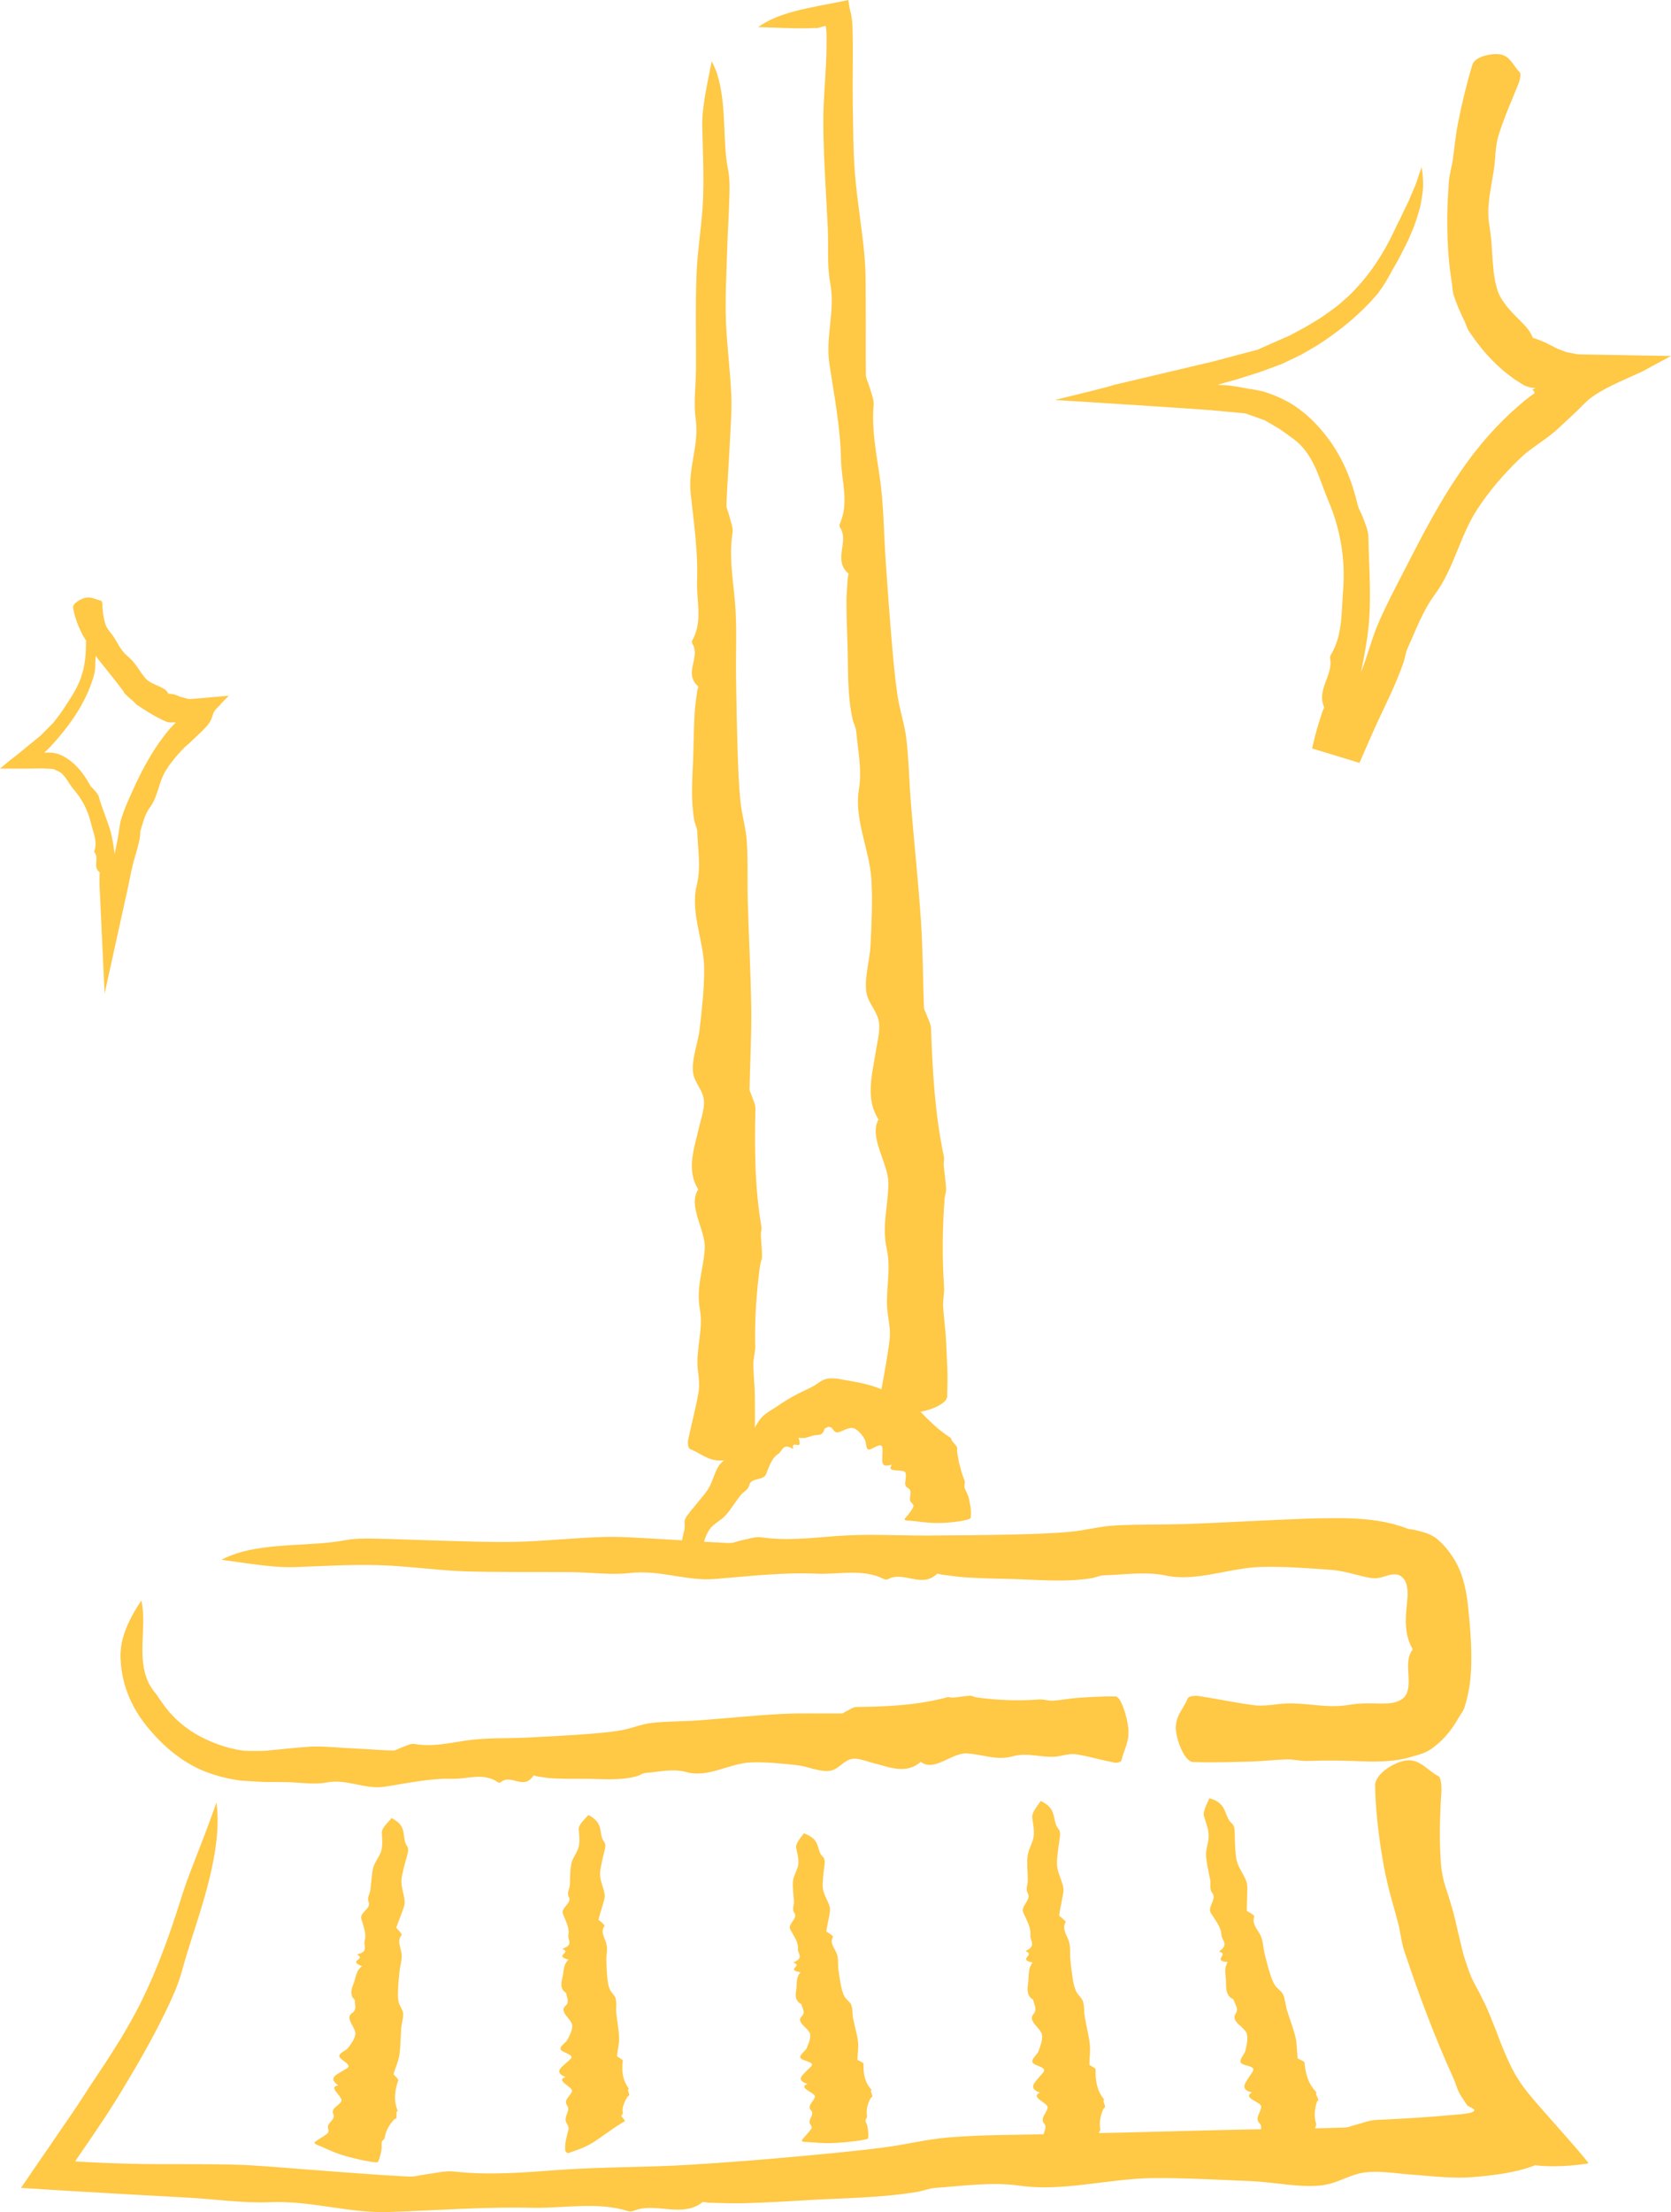
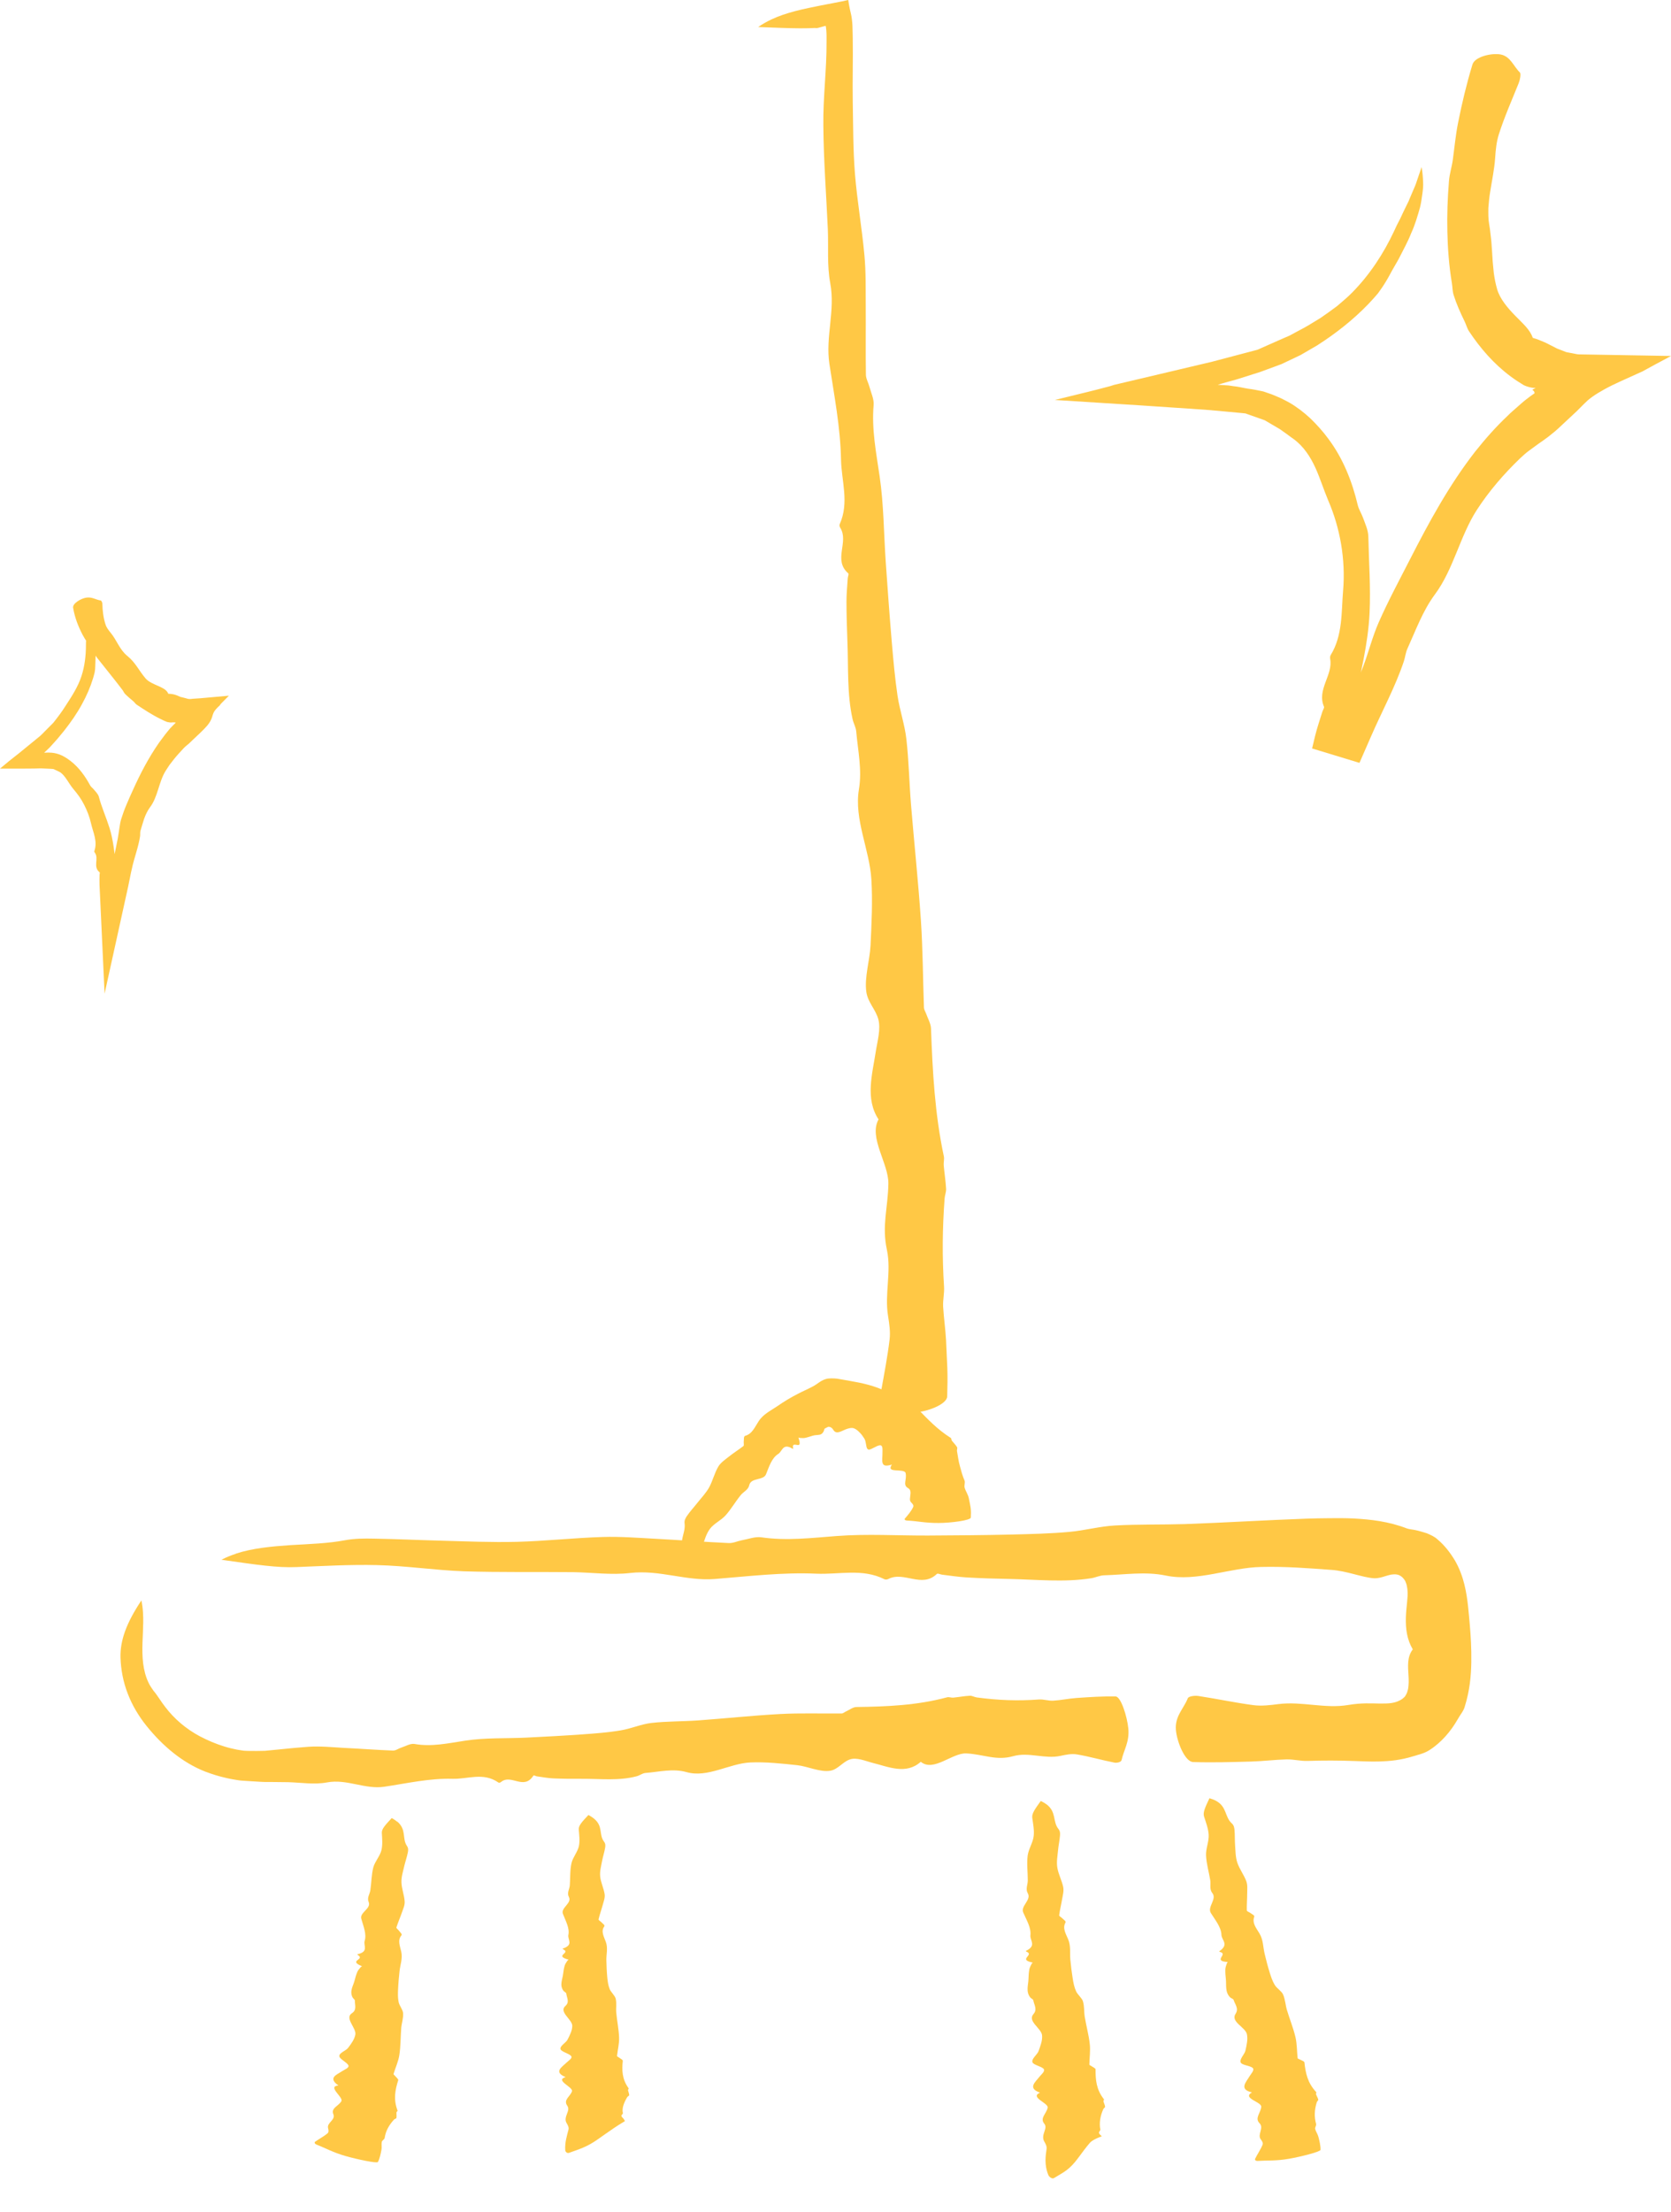
<svg xmlns="http://www.w3.org/2000/svg" id="Layer_2" data-name="Layer 2" viewBox="0 0 406.78 538.28">
  <defs>
    <style>
      .cls-1 {
        fill: #ffc845;
      }
    </style>
  </defs>
  <g id="Layer_2-2" data-name="Layer 2">
    <g>
      <path class="cls-1" d="M346.43,44.18c.07,1.02-.04,2.04-.19,3.08-.15,1.04-.29,2.12-.55,3.18-.6,2.1-1.22,4.29-2.17,6.33-.82,2.11-1.95,4.08-2.93,6.05-.51.98-1.1,1.89-1.61,2.83-.52.93-.99,1.87-1.53,2.73-.59,1-1.25,1.98-1.96,2.94-.75.92-1.57,1.78-2.37,2.65-3.74,3.88-7.99,7.21-12.5,10.09l-4.01,2.33-4.65,2.21-5.21,1.92-5.25,1.66c-1.04.34-1.98.54-2.9.82l-1.33.38c-.31.11-1.29.29-.32.28l1.67.1c.58.02,1.07.14,1.65.21,1.19.11,2.2.39,3.48.6,1.32.16,2.44.41,3.44.61.52.09.85.26,1.27.39l1.18.41c.76.3,1.5.63,2.22.94.7.36,1.39.7,2.05,1.07,1.75,1.01,3.53,2.37,5.13,3.86,1.56,1.53,3.03,3.15,4.31,4.9,3.6,4.8,5.83,10.44,7.18,16.18.25,1.01.86,1.95,1.24,2.96.54,1.51,1.3,3.08,1.33,4.66.13,6.28.6,12.39.3,18.67-.36,7.5-2.24,14.83-3.79,22.08-.89,4.15-1.77,8.28-2.54,12.42l-3.37-1.03,2.95-7.47c1.73-4.32,3.51-8.62,5.17-12.97,1.34-3.53,2.25-7.23,3.76-10.7,2.31-5.26,5.04-10.32,7.67-15.46,4.59-8.97,9.47-17.99,15.87-26.22,2.45-3.07,5.06-6.04,7.96-8.76.69-.71,1.47-1.35,2.21-2.01.76-.65,1.47-1.34,2.28-1.94.5-.4.5-.39.68-.52l.41-.31.84-.58c.15-.11,0-.27-.01-.38,0-.3-.61-.47-.39-.59l.4-.21.2-.1.1-.05.05-.03s-.03,0-.05,0c-.27.01-.56,0-.85-.05-.44-.06-.89-.19-1.3-.33l-.3-.11c-.09-.03-.28-.13-.43-.19-1.08-.66-2.15-1.34-3.16-2.1-4.11-3.05-7.39-6.86-10.13-10.97-.49-.73-.7-1.64-1.09-2.43-1.04-2.12-2-4.27-2.69-6.48-.28-.91-.25-1.89-.41-2.83-.71-4.32-1.01-8.44-1.1-12.51-.1-4.07.05-8.09.38-12.22.12-1.83.73-3.6.96-5.39.41-2.99.68-5.99,1.27-8.91.96-4.84,2.1-9.59,3.5-14.18.59-1.93,4.7-2.83,6.83-2.44,2.43.44,3.17,2.91,4.71,4.37.32.31.04,1.8-.28,2.6-1.67,4.14-3.46,8.18-4.81,12.38-.61,1.87-.8,3.9-.93,5.86-.19,2.75-.77,5.42-1.19,8.11-.24,1.35-.35,2.69-.46,4.05-.01,1.35-.04,2.71.21,4.03.13.74.23,1.44.29,2.13.08.68.18,1.34.23,1.99.08,1.3.2,2.54.26,3.79.05,1.26.22,2.49.33,3.81.17,1.3.42,2.64.83,4.05.67,2.3,2.57,4.56,4.41,6.42,1.84,1.9,3.6,3.38,4.25,5.37,1.02.28,1.92.66,2.8,1.04l.65.3.74.38,1.39.71c.12.06.23.12.35.18l.42.16.84.32.83.33c.27.11.69.14,1.02.22l1.05.2c.38.06.64.16,1.1.18l6.42.11c5.38.09,10.75.18,16.05.28-1.33.71-2.65,1.42-3.96,2.12-.69.38-1.37.75-2.05,1.12-.22.12-.45.25-.69.38l-.16.09-.1.05-.27.12c-.35.16-.71.32-1.07.48-1.36.62-2.76,1.25-4.17,1.89-.64.3-1.27.6-1.91.9-.63.31-1.23.63-1.8.94-1.13.62-2.12,1.22-2.94,1.81-.4.29-.79.58-1.13.87-.32.29-.62.58-.92.88-.62.62-1.22,1.22-1.82,1.82-1.42,1.32-2.86,2.66-4.59,4.28-.25.22-.51.45-.77.67l-.52.42c-.35.28-.71.57-1.07.86-.73.57-1.54,1.1-2.33,1.66-.79.58-1.58,1.15-2.35,1.72-.78.57-1.47,1.21-2.13,1.83-3.88,3.73-7.52,7.91-10.52,12.54-4.1,6.32-5.67,14.44-10.2,20.55-2.99,4.03-4.67,8.74-6.72,13.25-.43.95-.52,2.05-.86,3.06-2.08,6.23-5.33,12.15-7.95,18.18l-2.85,6.52-11.53-3.51.75-3.12c.49-1.98,1.15-3.89,1.75-5.82.13-.41.51-.96.4-1.21-1.81-4.17,2.23-7.7,1.5-11.63-.05-.28-.03-.69.11-.91,2.97-4.81,2.6-10.49,3.03-15.62.67-7.75-.77-15.44-3.58-21.95-1.17-2.77-2.01-5.54-3.19-8.11-1.19-2.59-2.82-5.13-5.28-6.93-.81-.54-1.52-1.14-2.37-1.71l-.61-.44-.15-.11c-.06-.04-.07-.06-.23-.15l-.73-.43-2.93-1.72-3.76-1.33-.93-.33c-.49-.07-1.16-.11-1.72-.17l-3.53-.33-3.51-.32-5.3-.37c-3.94-.27-7.88-.53-11.81-.79l-20.53-1.3,7.57-1.85,2.41-.6,1.49-.39,1.49-.39.37-.1c.15-.04.1-.03.15-.04l.19-.06.76-.24,13.81-3.26,8.03-1.9,1.99-.47,1.78-.47,3.56-.94,3.57-.94,1.78-.47c.14-.04.31-.08.44-.12l.31-.14.62-.28,4.95-2.19,1.08-.47.54-.23.27-.12c.09-.04.1-.05.15-.08l1.06-.58,2.14-1.14c1.43-.77,2.78-1.67,4.19-2.5,1.34-.93,2.68-1.87,3.99-2.86,1.23-1.08,2.53-2.11,3.67-3.29,4.28-4.33,7.66-9.5,10.21-14.94.43-.98.91-1.95,1.46-2.97.49-1.04.99-2.15,1.6-3.35.15-.3.32-.61.46-.93.13-.32.27-.66.41-.99.29-.68.6-1.4.92-2.15.36-.75.62-1.57.91-2.44.3-.87.61-1.79.95-2.77.2,1.11.31,2.29.36,3.52Z" />
      <path class="cls-1" d="M22.15,151.09c.83,1.56,1.08,3.48,1.18,5.4.02,1.92-.11,3.84-.14,5.58,0,.5-.05,1-.14,1.5-.11.49-.25.98-.39,1.46-.67,2.19-1.59,4.3-2.69,6.29-1.25,2.32-2.77,4.47-4.39,6.53l-1.52,1.84c-.49.6-1.04,1.14-1.49,1.67-.46.54-.94.96-1.41,1.41l-.35.33-.04.04s-.03.03.01.02h.16s.31-.02.31-.02c.41-.02.8-.03,1.19.02h.14c1.8.16,3.22.94,4.67,2.07,2.02,1.58,3.51,3.69,4.7,5.89.21.39.64.66.93,1.03.44.53,1,1.07,1.18,1.72.69,2.6,1.77,4.98,2.58,7.54.97,3.06,1.23,6.28,1.64,9.43l.49,4.02-2.01-.05c.23-1.6.43-3.21.73-4.8.16-.99.37-1.97.57-2.96.2-.99.4-1.97.6-2.96.15-.81.25-1.63.38-2.44.13-.81.23-1.65.49-2.43.38-1.19.8-2.37,1.3-3.52.47-1.16,1.01-2.3,1.52-3.44,1.79-3.99,3.84-7.91,6.36-11.53.49-.67.99-1.34,1.49-2,.25-.33.51-.66.78-.97l.4-.48.15-.16c.37-.4.8-.81,1.23-1.24.06-.06-.11-.06-.17-.08-.16-.06-.62.02-.58-.03-.14.03-.28.04-.43.04-.2,0-.42-.04-.63-.08-.08-.01-.25-.07-.25-.04-.56-.23-1.12-.47-1.63-.74-2.12-1.04-3.98-2.28-5.81-3.49-.29-.19-.48-.53-.74-.76-.71-.61-1.43-1.2-2.07-1.84-.27-.27-.39-.64-.61-.93-2.04-2.71-4.08-5.15-6.28-7.96-.49-.63-.77-1.4-1.22-2.06-.75-1.11-1.58-2.19-2.22-3.42-1.06-2.02-1.94-4.25-2.32-6.62-.16-1.03,1.92-2.25,3.18-2.44,1.44-.23,2.37.53,3.52.68.22.04.42.54.42.85.04,1.6.22,3.32.77,5,.23.75.76,1.41,1.26,2.03,1.44,1.72,2.16,4.08,4.02,5.6,2.05,1.64,2.78,3.53,4.5,5.53.7.8,1.94,1.31,3.05,1.8,1.11.51,2.09.94,2.45,1.9.61,0,1.14.09,1.63.23.24.09.47.15.69.25l.16.08c.18.09.31.13.44.19l.9.22c.64.12,1.01.44,2.06.25l1.31-.09c.43-.03.79-.04,1.39-.11,2.09-.19,4.15-.37,6.16-.55l-.05.06c-.4.41-.84.84-1.28,1.29-.47.48-.57.57-.7.73-.06.08-.1.14-.13.21,0,0,0,.01-.01.03l-.08.07-.15.14-.28.27c-.36.35-.64.67-.82.95-.36.56-.43,1-.61,1.54-.18.53-.47,1.17-1.15,1.98-.95,1.12-2.33,2.34-3.48,3.44l-.84.81-.2.19-.13.1-.25.2c-.33.27-.64.54-.9.83-.78.86-1.6,1.71-2.32,2.63-.37.46-.73.92-1.08,1.39-.33.48-.65.97-.96,1.47-1.67,2.74-1.87,6.34-3.79,8.84-.61.84-1.05,1.77-1.4,2.74-.32.98-.61,1.96-.9,2.94-.12.42-.04.89-.1,1.33-.4,2.68-1.43,5.25-1.99,7.89-.33,1.36-.55,2.73-.86,4.1v.03s-5.79,26.3-5.79,26.3l-1.23-26.46c-.04-.84,0-1.68.01-2.52,0-.18.12-.46.02-.54-1.74-1.36-.09-3.38-1.19-4.8-.08-.1-.14-.26-.1-.38.83-2.38-.32-4.56-.8-6.69-.36-1.61-.95-3.14-1.68-4.56-.72-1.43-1.57-2.59-2.51-3.7-.8-.92-1.34-1.93-2-2.84-.33-.46-.69-.88-1.11-1.22l-.16-.13c-.08-.05-.27-.14-.4-.21l-.88-.42c-.15-.07-.28-.14-.46-.2l-.76-.05c-.52-.02-1.04-.05-1.57-.07l-.48-.02h-.62s-1.28.03-1.28.03c-.87,0-1.75.02-2.63.02-1.87,0-3.75,0-5.63,0l2.14-1.78c.83-.65,1.66-1.31,2.48-1.96l4.56-3.72c.85-.64,1.34-1.23,1.97-1.85l1.81-1.82c1.05-1.32,2.08-2.67,2.98-4.11,1.47-2.27,3.03-4.61,3.89-7.26.8-2.44,1.09-5.02,1.09-7.55-.03-1.8.42-3.68.37-7.19.32.39.6.83.85,1.31Z" />
      <path class="cls-1" d="M187.72,4.76c1.84-.87,3.84-1.53,5.91-2.07,1.03-.27,2.09-.51,3.15-.74.9-.19,1.82-.37,2.73-.56,1.81-.35,3.62-.7,5.38-1.04.48-.1.95-.21,1.42-.31l.18-.04s.02.09.03.13l.04.29.09.57c.13.76.28,1.5.47,2.25.22.86.33,1.87.39,2.92.05,1.07.05,2.11.08,3.23.08,5.1-.08,10.2,0,15.3.11,5.89.07,11.79.54,17.66.54,6.6,1.7,13.16,2.3,19.76.38,4.05.29,8.15.32,12.23.04,5.62-.05,11.24.04,16.85.02.99.61,1.96.87,2.95.39,1.48,1.14,2.99,1.01,4.45-.51,5.88.63,11.58,1.47,17.36,1.01,6.92,1,13.95,1.49,20.93.45,6.49.92,12.98,1.47,19.46.37,4.35.76,8.7,1.4,13.02.53,3.51,1.74,6.94,2.14,10.46.61,5.34.7,10.72,1.14,16.08.77,9.36,1.77,18.71,2.4,28.07.47,7.06.49,14.16.74,21.23.02.47.33.92.5,1.38.43,1.23,1.17,2.46,1.22,3.7.38,10.53.93,20.79,3.13,31.12.14.69-.1,1.43-.04,2.14.17,1.9.47,3.8.58,5.7.05.78-.3,1.58-.36,2.37-.54,7.36-.61,14.12-.14,21.46.11,1.62-.31,3.27-.22,4.89.16,2.71.56,5.43.71,8.15l.31,6.77c.08,2.25.04,4.62-.03,6.92-.07,1.96-5.01,3.77-7.89,3.89-3.28.14-5.12-1.92-7.63-2.85-.52-.2-.69-1.59-.56-2.38.73-4.05,1.55-8.31,2.06-12.53.22-1.89-.08-3.84-.38-5.73-.88-5.34.86-10.77-.28-16.09-1.27-5.9.26-10.12.36-16.09.08-4.86-4.85-11.24-2.39-15.63-3.32-5.04-1.5-11.07-.68-16.49.37-2.43,1.3-5.54.6-7.97-.7-2.4-2.51-4-2.89-6.53-.52-3.52.85-7.8,1.02-11.38.25-5.35.53-10.72.2-16.05-.44-7.23-4.25-14.64-3.03-21.89.8-4.76-.25-9.43-.66-14.13-.09-.99-.66-1.95-.88-2.94-1.38-6.16-1.01-12.63-1.26-18.89-.13-3.25-.22-6.5-.23-9.75,0-1.89.19-3.78.31-5.67.03-.41.32-1.01.11-1.2-3.75-3.26.24-7.6-1.93-11.06-.16-.25-.25-.64-.14-.89,2.37-5.25.42-10.53.32-15.77-.15-7.83-1.66-15.53-2.83-23.26-.99-6.6,1.47-12.89.21-19.62-.81-4.3-.4-8.77-.59-13.17-.38-8.41-1.03-16.82-1.09-25.25-.09-6.73.82-13.51.78-20.27v-1.55c-.01-.21-.01-.43-.02-.64-.02-.42-.05-.82-.1-1.19l-.08-.53c-.18,0-.43.1-.64.15l-1.19.33c-.26.07-.49.08-.77.04.03-.02-.42.01-.69.02-.31,0-.62.02-.94.03-.64,0-1.3.01-1.99.02-2.77-.01-6.04-.15-10.22-.31,1-.7,2.06-1.3,3.18-1.83Z" />
-       <path class="cls-1" d="M174.59,18.09c1.17,3.63,1.48,7.65,1.68,11.67.19,4.01.25,8.02.97,11.56.41,2.03.38,4.12.33,6.18-.13,4.69-.44,9.37-.58,14.06-.16,5.41-.46,10.84-.28,16.25.21,6.09,1.04,12.17,1.31,18.26.17,3.74-.15,7.5-.33,11.25-.25,5.16-.64,10.32-.85,15.48-.04.91.5,1.83.71,2.76.31,1.38.98,2.81.77,4.14-.83,5.38,0,10.67.53,16.03.63,6.41.23,12.87.33,19.31.09,5.99.2,11.97.39,17.96.13,4.01.27,8.04.68,12.04.33,3.25,1.35,6.47,1.55,9.72.31,4.94.1,9.89.24,14.83.24,8.64.73,17.27.84,25.91.08,6.51-.29,13.03-.42,19.54,0,.43.28.86.42,1.29.36,1.15,1.03,2.31,1.01,3.46-.2,9.69-.18,19.14,1.47,28.73.11.64-.17,1.31-.14,1.96.07,1.75.27,3.51.29,5.26,0,.72-.38,1.43-.48,2.16-.92,6.73-1.32,12.93-1.19,19.68.03,1.49-.47,2.99-.45,4.48.02,2.49.33,4.99.36,7.49.04,4.13.1,8.27-.2,12.47-.12,1.76-5.11,3.31-7.99,3.38-3.28.08-5.07-1.86-7.55-2.79-.52-.2-.65-1.51-.49-2.24.81-3.8,1.84-7.67,2.52-11.55.3-1.73.08-3.54-.14-5.3-.63-4.95,1.37-9.88.49-14.82-.98-5.48.77-9.29,1.17-14.78.32-4.46-4.27-10.57-1.57-14.49-3.04-4.8-.91-10.25.2-15.19.5-2.22,1.6-5.03,1.03-7.29-.57-2.25-2.29-3.8-2.53-6.15-.33-3.26,1.27-7.12,1.64-10.4.54-4.9,1.12-9.82,1.09-14.73-.04-6.66-3.44-13.67-1.81-20.26,1.07-4.33.27-8.68.13-13.02-.03-.92-.55-1.82-.72-2.75-1.03-5.73-.31-11.65-.21-17.42.05-2.99.14-5.98.31-8.97.1-1.74.4-3.46.62-5.19.05-.37.38-.91.17-1.09-3.57-3.19.66-6.96-1.32-10.26-.14-.24-.22-.6-.09-.82,2.66-4.7,1-9.65,1.19-14.47.28-7.2-.82-14.34-1.57-21.51-.64-6.11,2.15-11.76,1.24-18-.57-3.99.06-8.08.08-12.12.04-7.74-.18-15.48.13-23.22.24-6.18,1.38-12.33,1.6-18.52.19-5.71-.07-11.42-.21-17.14-.05-2.04.14-4.12.52-6.65.4-2.54,1.01-5.55,1.77-9.36.55,1.02.99,2.08,1.35,3.18Z" />
      <path class="cls-1" d="M166.73,377.7c-.91-1.28-.81-2.48-.57-3.59.25-1.13.66-2.18.49-3.44-.09-.72.22-1.25.55-1.75.77-1.14,1.72-2.15,2.56-3.22.98-1.24,2.08-2.37,2.86-3.75.86-1.56,1.3-3.49,2.23-5.06.57-.97,1.53-1.6,2.4-2.3,1.19-.96,2.51-1.79,3.71-2.71.22-.16.04-.74.09-1.08.08-.51-.07-1.3.36-1.42,1.72-.47,2.33-2.13,3.28-3.56,1.12-1.73,2.97-2.58,4.61-3.7,1.52-1.06,3.14-2.04,4.88-2.93,1.16-.62,2.41-1.13,3.71-1.83.53-.28,1.08-.67,1.66-1.08.58-.39,1.24-.69,1.9-.82,1-.12,2.2-.05,2.96.12.85.16,1.71.31,2.56.45,2.98.51,6.04,1.19,8.79,2.57,1.02.53,1.95,1.22,2.87,1.91l2.56,2.28c.11.1.41-.02.61-.02.54,0,1.31-.23,1.6.06,2.47,2.51,4.68,4.92,8.03,7.05.23.14.13.5.29.69.41.52.91,1,1.26,1.57.14.23-.06.65-.02.93.23,1.3.38,2.56.72,3.71.31,1.17.62,2.33,1.12,3.48.21.52-.14,1.2.02,1.72.25.89.86,1.7,1.03,2.63.16.76.32,1.53.44,2.3.1.78.09,1.57.04,2.36-.05.7-4.98,1.32-7.86,1.32-3.28.02-5.13-.48-7.65-.59-.52-.03-.7-.29-.57-.45.72-.83,1.55-1.79,2.03-2.8.24-.45-.14-.83-.47-1.17-.49-.48-.24-1.12-.2-1.75.08-.64.13-1.31-.51-1.7-.76-.41-.81-.96-.72-1.62.1-.67.24-1.39.07-2.09-.13-.58-1.43-.58-2.43-.64-1-.08-1.67-.25-.91-1.4-1.59.49-2.09.21-2.26-.41-.19-.59-.01-1.57-.03-2.38-.01-.71.18-1.96-.62-1.91-.79.04-2.19,1.16-2.75,1.05-.4-.08-.52-.56-.6-1.13-.1-.55-.19-1.16-.42-1.51-.34-.53-.7-1.08-1.14-1.5-.43-.43-.89-.86-1.45-1.05-.38-.13-.85-.08-1.33.06-.48.12-.98.35-1.45.57-.95.43-1.7.62-2.22-.25-.17-.3-.38-.49-.6-.6-.11-.06-.23-.1-.34-.12-.06-.01-.12-.02-.18-.03-.03,0-.07.02-.1.03-.27.08-.53.28-.83.4-.13.05-.19.54-.31.75-.17.3-.33.47-.51.58-.2.14-.41.2-.63.21-.47.09-1.01.04-1.55.23-.54.15-1.15.38-1.79.51-.38.1-.86.02-1.31.02-.1,0-.37-.21-.3-.01.57,1.75.18,1.8-.36,1.71-.53-.07-1.2-.29-.96.75.03.15,0,.26-.11.18-2.44-1.5-2.5.64-3.52,1.27-1.59.98-2.22,3.11-2.97,4.95-.63,1.55-3.63.75-4.07,2.62-.25,1.19-1.41,1.6-2.09,2.45-1.3,1.6-2.32,3.4-3.68,4.92-1.08,1.22-2.88,1.99-3.84,3.32-.87,1.22-1.31,2.68-1.7,4.04-.26.97-1.44,1.54-3.27,2.78-.47-.39-.83-.78-1.11-1.16Z" />
      <path class="cls-1" d="M57.45,378.04c4.07-1.32,8.67-1.75,13.26-2.06,4.59-.27,9.18-.41,13.23-1.18,2.32-.44,4.72-.45,7.08-.4,5.38.09,10.76.35,16.13.49,6.21.17,12.43.44,18.64.29,6.99-.18,13.97-.97,20.96-1.18,4.3-.13,8.61.21,12.91.44,5.92.32,11.84.76,17.76,1.04,1.04.05,2.11-.48,3.17-.68,1.59-.29,3.23-.94,4.76-.72,6.16.9,12.25.14,18.4-.32,7.35-.55,14.77-.08,22.15-.11,6.87-.04,13.73-.08,20.6-.25,4.6-.12,9.22-.22,13.8-.64,3.73-.33,7.41-1.36,11.14-1.56,5.65-.31,11.32-.17,16.98-.34,9.89-.35,19.76-.97,29.63-1.32,1.86-.06,3.72-.1,5.59-.11,1.81-.02,3.9-.03,5.92.07,4.09.23,8.42.68,12.98,2.44.59.2,1.31.23,1.99.38.9.18,1.85.48,2.8.77.93.41,1.89.8,2.65,1.53,1.69,1.41,3.07,3.23,4.21,5.11,1.12,1.95,1.83,3.95,2.29,5.81.46,1.86.7,3.58.88,5.16.17,1.6.29,2.94.42,4.43.26,2.94.44,6.03.39,9.33-.06,3.3-.36,6.89-1.62,10.89-.29,1.05-1.17,2.02-1.72,3.05-1.59,2.79-3.94,5.62-6.89,7.48-1.22.79-2.67,1.09-3.95,1.49-3,.93-5.71,1.18-8.06,1.25-2.36.07-4.44-.05-6.3-.11-3.71-.14-7.43-.15-11.3-.02-1.71.06-3.43-.41-5.14-.37-2.86.07-5.71.44-8.57.52-4.73.13-9.47.28-14.19.12-1.99-.07-3.96-5-4.18-7.88-.25-3.28,1.91-5.12,2.9-7.63.21-.52,1.73-.69,2.59-.56,4.47.68,8.92,1.64,13.4,2.23,2,.26,4.08,0,6.09-.26,5.67-.72,11.37,1.19,17.03.21,3.21-.54,5.58-.37,7.66-.34,2.08,0,3.89.01,5.55-1.21.16-.13.32-.27.47-.42.14-.16.25-.37.36-.57.24-.37.35-.9.48-1.35.17-1.04.18-2.11.1-3.25-.12-2.24-.4-4.49,1.04-6.38-1.42-2.43-1.76-4.96-1.68-7.82.1-2.75.56-4.89.4-6.46-.03-.36-.06-.72-.16-1.12-.05-.43-.23-.8-.39-1.22-.43-.75-1.12-1.46-2.05-1.6-.44-.09-.94-.03-1.37.02-.48.1-.92.22-1.37.36-.92.29-1.78.57-2.82.53-2.8-.17-6.65-1.8-10.44-2.04-5.66-.42-11.33-.85-16.98-.71-7.65.14-15.68,3.69-23.29,2.09-4.99-1.03-9.99-.19-14.98-.06-1.06.03-2.09.55-3.16.72-6.6,1.05-13.4.3-20.03.17-3.44-.06-6.88-.17-10.31-.37-1.99-.12-3.98-.43-5.96-.67-.43-.05-1.04-.39-1.26-.18-3.69,3.54-8-.73-11.8,1.22-.27.14-.69.21-.94.08-5.37-2.71-11.08-1.11-16.6-1.36-8.26-.37-16.47.63-24.69,1.29-7.01.56-13.46-2.29-20.63-1.46-4.57.54-9.25-.13-13.89-.2-8.86-.09-17.73.07-26.58-.21-7.07-.26-14.12-1.35-21.19-1.51-6.53-.16-13.06.23-19.58.48-4.64.2-9.54-.53-18.26-1.78,1.12-.58,2.31-1.07,3.54-1.47Z" />
      <path class="cls-1" d="M34.81,392.37c.21,3.24-.22,6.52-.14,9.89.04,1.67.22,3.35.65,4.93.22.79.49,1.54.83,2.25.33.71.78,1.34,1.19,1.94,1.09,1.29,1.87,2.71,2.89,3.99,2.23,2.94,5.14,5.38,8.42,7.13,1.9.99,3.88,1.84,5.94,2.47,1.02.32,2.07.57,3.12.78l1.59.25c.53.05,1.07.05,1.6.06,1.2.02,2.4,0,3.59-.03l3.53-.34c2.35-.25,4.69-.47,7.04-.64,2.88-.19,5.77.1,8.66.27,3.98.19,7.95.5,11.93.65.7.03,1.4-.53,2.11-.75,1.06-.34,2.14-1.03,3.18-.85,4.15.73,8.21-.19,12.32-.81,4.91-.76,9.89-.5,14.84-.74,4.6-.22,9.2-.47,13.8-.8,3.08-.22,6.17-.45,9.24-.97,2.49-.41,4.94-1.51,7.43-1.8,3.79-.43,7.6-.35,11.4-.62,6.64-.48,13.26-1.19,19.9-1.55,5-.27,10.03-.08,15.04-.14.33,0,.65-.31.98-.46.87-.4,1.74-1.1,2.63-1.11,7.45-.1,14.72-.4,22.03-2.36.49-.13,1.01.13,1.51.08,1.34-.13,2.68-.39,4.03-.46.55-.03,1.11.33,1.68.41,5.2.7,9.98.88,15.16.5,1.14-.08,2.31.36,3.46.29,1.91-.11,3.81-.53,5.72-.66,3.15-.22,6.35-.43,9.46-.37,1.31.03,2.82,4.92,3.1,7.79.31,3.27-1.07,5.16-1.64,7.69-.12.53-1.15.73-1.74.62-3.06-.59-6.06-1.48-9.1-1.99-1.35-.23-2.74.07-4.08.36-3.79.81-7.67-1-11.44.06-4.19,1.18-7.19-.45-11.43-.67-3.44-.17-7.98,4.61-11.09,2.04-3.58,3.2-7.86,1.23-11.7.27-1.73-.43-3.93-1.45-5.65-.81-1.71.63-2.85,2.4-4.65,2.71-2.5.43-5.53-1.07-8.07-1.34-3.79-.4-7.6-.83-11.38-.67-5.13.22-10.42,3.81-15.55,2.36-3.37-.96-6.69-.05-10.03.2-.71.05-1.39.6-2.09.79-4.39,1.18-8.97.6-13.41.63-2.31.02-4.61,0-6.92-.1-1.34-.06-2.68-.32-4.02-.5-.29-.04-.71-.36-.85-.15-2.37,3.63-5.39-.52-7.88,1.54-.18.15-.46.23-.63.11-3.68-2.56-7.46-.79-11.18-.9-5.56-.16-11.04,1.1-16.58,1.93-4.73.71-9.11-1.96-13.96-1.05-3.12.58-6.24.03-9.47-.06l-4.6-.05h-1.15c-.37,0-.86-.04-1.28-.06l-2.63-.16c-.88-.08-1.74-.07-2.64-.23-.9-.15-1.8-.29-2.69-.51-1.78-.38-3.53-.94-5.25-1.59-5.5-2.18-10.3-6.2-14.27-11.15-1.84-2.3-3.44-4.94-4.53-7.81-1.12-2.86-1.67-5.91-1.76-8.8-.09-4.12,1.4-8.34,5.09-13.87.21,1,.33,1.99.39,2.98Z" />
-       <path class="cls-1" d="M52.97,443.68c-.12,5.77-1.49,12.06-3.25,18.2-1.77,6.15-3.93,12.15-5.4,17.65-.44,1.57-.98,3.13-1.6,4.67-.64,1.53-1.34,3.04-2.04,4.54-3.25,6.78-6.99,13.31-10.87,19.73-.8,1.37-1.61,2.6-2.56,4.12-.92,1.47-1.88,2.94-2.88,4.4-1.95,2.95-4.01,5.89-5.99,8.79-.01.05-.05.12-.05.16l.25.02.51.03,1.02.06,2.05.11,4.11.19c2.77.11,5.52.17,8.18.22l3.81.04h3.67c4.89.01,9.79,0,14.68.11,6.01.14,12.03.74,18.04,1.19,8.28.6,16.55,1.31,24.84,1.73,1.46.08,2.95-.42,4.44-.59,2.22-.27,4.52-.89,6.66-.64,8.63.97,17.14.21,25.72-.41,10.26-.73,20.62-.59,30.92-1.2,9.57-.56,19.14-1.35,28.71-2.23,6.42-.59,12.86-1.21,19.27-2.03,5.2-.67,10.33-1.98,15.58-2.42,7.98-.67,16.04-.62,24.02-.79,13.97-.29,27.76-.61,41.53-1,10.39-.27,20.8-.27,31.2-.64.68-.02,1.36-.35,2.04-.53,1.82-.46,3.62-1.22,5.46-1.31,6.52-.29,12.97-.69,19.38-1.28l1.2-.11.6-.06.24-.03.8-.13.76-.15c.22-.05.26-.09.38-.14.2-.09.35-.19.43-.31.04-.06.06-.11.06-.17,0-.03,0-.06-.01-.09-.02-.04,0-.05-.1-.12-.48-.34-.93-.6-1.31-.7-.16-.03.17-.02.1-.07-.08-.04-.17-.05-.25-.05h-.03s.02.05-.04-.04l-.16-.23-.62-.93c-.4-.63-.83-1.24-1.19-1.9-.61-1.06-.87-2.32-1.38-3.44-4.74-10.45-8.4-20.24-12-31.03-.83-2.38-.96-4.97-1.68-7.38-.54-2.02-1.09-4.05-1.67-6.07-.56-2.03-1.01-4.08-1.45-6.14-1.3-6.84-2.2-13.79-2.36-20.76,0-2.97,4.86-5.89,7.73-6.16,3.27-.33,5.19,2.62,7.73,3.85.53.26.73,2.27.71,3.42-.41,5.96-.58,11.98-.13,18.04.12,1.35.37,2.7.69,4.04.36,1.33.8,2.65,1.23,3.95.57,1.83,1.12,3.66,1.55,5.52.41,1.87.86,3.73,1.31,5.6.23.93.43,1.88.7,2.8.27.92.56,1.84.87,2.75.31.91.63,1.81,1.01,2.7.4.87.83,1.74,1.3,2.58.52.93.98,1.85,1.41,2.74.46.88.87,1.75,1.25,2.61.38.86.72,1.71,1.05,2.57.35.84.69,1.68,1.02,2.52.65,1.69,1.25,3.41,2.02,5.15.75,1.74,1.52,3.58,2.59,5.44l.22.38.27.44c.25.38.5.77.75,1.17.51.79,1.12,1.57,1.74,2.39,1.31,1.63,2.84,3.36,4.48,5.23,1.73,1.96,3.48,3.94,5.21,5.9,1.8,2.03,3.61,4.14,5.25,6.18-.2.06-.3.16-.6.19l-.78.11c-.54.06-1.08.13-1.6.19-1.08.11-2.19.2-3.32.25-2.25.1-4.54.07-6.74-.19-1.18.49-2.58.92-4.13,1.29-.78.19-1.59.36-2.43.52-.81.15-1.58.28-2.41.4-1.63.24-3.33.43-5.06.58l-1.29.1-1.13.07c-.52.02-1.04.03-1.57.04-4.19.03-8.45-.47-12.47-.77-3.62-.26-8.21-1.09-11.83-.33-3.59.76-6,2.6-9.8,3.01-5.26.57-11.58-.83-16.89-1.05-7.94-.33-15.9-.79-23.83-.74-10.76.07-21.98,3.35-32.47,1.86-6.91-.99-13.76.04-20.64.52-1.46.1-2.86.7-4.32.95-9.03,1.54-18.52,1.51-27.78,2.09-4.8.3-9.62.55-14.45.69-2.81.08-5.62-.05-8.44-.11-.61-.01-1.5-.3-1.78-.08-4.98,3.82-11.33-.11-16.59,2.01-.38.15-.96.25-1.33.13-7.71-2.42-15.68-.66-23.5-.84-11.66-.26-23.23.64-34.83,1.03-9.9.33-18.92-2.82-29.01-2.39-6.45.26-13-.7-19.49-1.08l-16.01-.89c-8.32-.49-16.8-.95-25.07-1.51,3.89-5.68,7.78-11.35,11.67-17.02.7-.99,1.36-1.98,2.01-2.96.66-.98,1.32-1.96,1.92-2.93l.93-1.45.43-.66.25-.37c.34-.5.68-.99,1-1.49,1.3-2.01,2.68-3.99,3.94-6.03,2.62-4.04,5.03-8.22,7.19-12.53,3.93-8,6.95-16.41,9.6-24.89,1.84-6.05,4.65-12.13,8.66-23.46.2,1.63.28,3.34.26,5.1Z" />
      <path class="cls-1" d="M96.72,443.26c2.32,2,1.09,4.06,2.36,5.95.37.54.3,1.05.2,1.55-.22,1.13-.62,2.24-.88,3.36-.29,1.3-.72,2.58-.67,3.92.04,1.51.68,3.11.78,4.64.06.94-.37,1.81-.67,2.69-.42,1.22-.95,2.41-1.34,3.63-.07.21.43.53.61.79.26.39.87.84.62,1.14-1.01,1.17-.36,2.6-.05,3.99.37,1.67-.26,3.17-.42,4.76-.16,1.47-.3,2.95-.36,4.44-.04,1-.08,2,.14,3.06.18.86,1.03,1.85,1.09,2.69.08,1.27-.36,2.43-.46,3.66-.16,2.16-.13,4.37-.45,6.5-.24,1.61-.96,3.1-1.42,4.65-.03.1.23.28.34.42.29.37.88.81.8,1.09-.73,2.31-1.21,4.61-.17,7.37.07.18-.24.27-.25.44-.03.45.06.93-.02,1.36-.03.18-.45.25-.58.4-1.27,1.4-2.03,2.79-2.28,4.47-.06.37-.62.6-.7.96-.12.61.04,1.3-.08,1.92-.2,1.01-.38,2.04-.86,2.97-.2.39-5.06-.64-7.83-1.43-3.15-.9-4.77-1.88-7.11-2.8-.49-.19-.55-.55-.37-.68.95-.69,2.16-1.31,3.02-2.04.38-.33.27-.82.15-1.29-.33-1.34,1.87-1.96,1.29-3.37-.64-1.55,1.27-1.98,1.95-3.18.55-.98-3.54-3.59-.72-3.82-2.69-1.9-.34-2.64.99-3.54.6-.4,1.82-.8,1.38-1.47-.44-.67-2.03-1.45-2.14-2.06-.16-.85,1.6-1.38,2.12-2.07.77-1.03,1.56-2.07,1.77-3.25.29-1.6-2.71-4-.82-5.21,1.24-.8.67-2,.71-3.06,0-.22-.46-.55-.58-.8-.77-1.57.21-2.82.53-4.17.17-.7.38-1.39.67-2.07.17-.39.53-.75.82-1.12.06-.08.41-.15.21-.23-3.37-1.42.92-1.53-.91-2.69-.13-.08-.19-.18-.06-.21,2.78-.64,1.35-2.12,1.7-3.23.52-1.67-.31-3.56-.82-5.39-.44-1.55,2.48-2.46,1.79-4.09-.45-1.04.29-1.92.42-2.88.27-1.84.25-3.73.72-5.54.39-1.45,1.66-2.78,1.99-4.24.3-1.35.16-2.76.08-4.15-.05-.99.86-1.92,2.41-3.61.54.3.98.6,1.33.9Z" />
      <path class="cls-1" d="M144.56,442.5c2.36,1.91,1.14,3.87,2.49,5.65.38.51.34.99.26,1.47-.18,1.08-.54,2.14-.74,3.21-.23,1.24-.59,2.48-.47,3.75.13,1.43.88,2.91,1.09,4.35.12.88-.23,1.73-.46,2.58-.31,1.18-.75,2.34-1.02,3.53-.05.21.48.46.68.69.29.34.94.72.72,1.02-.88,1.19-.11,2.47.36,3.75.57,1.53.11,3,.14,4.49.04,1.39.09,2.79.22,4.18.1.94.21,1.88.58,2.83.3.77,1.29,1.58,1.47,2.34.27,1.16.03,2.29.14,3.44.19,2.01.62,4.03.69,6.03.05,1.51-.35,2.99-.51,4.49-.01.1.28.21.41.32.36.28,1.02.58,1,.84-.23,2.22-.23,4.41,1.41,6.68.11.15-.17.29-.14.45.07.41.27.82.29,1.22,0,.17-.38.32-.48.48-.93,1.57-1.31,2.84-1.06,3.89.05.23-.41.47-.36.69.08.34.48.57.58.77.17.35.35.42.2.55-.22.13-.46.28-.75.45-.44.27-1.05.65-1.72,1.1-1.34.89-2.93,2.05-4.11,2.86-2.68,1.89-4.54,2.38-6.93,3.25-.49.19-.92-.27-.94-.63-.13-1.89.43-3.6.78-4.98.16-.62-.17-1.14-.47-1.66-.43-.74-.15-1.51.11-2.21.27-.7.52-1.35.06-2-1.01-1.45.76-2.22,1.16-3.5.32-1.03-4.26-2.64-1.55-3.44-3.03-1.25-.89-2.44.23-3.54.5-.5,1.62-1.1,1.05-1.66-.56-.55-2.27-.99-2.5-1.55-.32-.78,1.3-1.6,1.68-2.35.57-1.12,1.16-2.24,1.16-3.38,0-1.55-3.35-3.38-1.68-4.83,1.1-.95.33-2.01.22-3.03-.02-.22-.54-.46-.7-.68-.99-1.4-.21-2.74-.07-4.09.08-.7.19-1.39.4-2.08.12-.4.43-.78.67-1.17.05-.08.38-.19.18-.24-3.53-.99.73-1.58-1.22-2.49-.14-.07-.21-.15-.08-.2,2.7-.91,1.09-2.18,1.33-3.3.35-1.66-.67-3.41-1.33-5.14-.57-1.48,2.27-2.58,1.45-4.11-.52-.98.15-1.88.23-2.82.14-1.8.01-3.63.41-5.41.32-1.42,1.53-2.76,1.81-4.18.26-1.31.06-2.67-.04-4.02-.07-.96.83-1.88,2.35-3.51.55.29.99.58,1.35.87Z" />
-       <path class="cls-1" d="M197.14,446.78c2.58,1.53,1.63,3.53,3.18,5.07.44.44.46.9.44,1.36-.04,1.04-.28,2.09-.35,3.13-.08,1.2-.29,2.41-.02,3.61.3,1.34,1.21,2.67,1.58,4.01.22.82-.04,1.66-.17,2.5-.18,1.15-.49,2.3-.63,3.45-.03.2.53.39.75.59.33.3,1.02.59.83.9-.75,1.21.15,2.36.75,3.53.72,1.4.41,2.84.59,4.26.17,1.32.36,2.64.63,3.96.18.88.38,1.77.84,2.64.37.71,1.43,1.39,1.68,2.1.37,1.08.23,2.18.44,3.27.36,1.9.97,3.79,1.19,5.7.17,1.44-.11,2.89-.15,4.33,0,.1.3.18.44.27.38.24,1.07.47,1.06.73-.05,2.15.09,4.23,1.89,6.29.12.14-.15.3-.11.44.1.38.33.76.37,1.15.02.16-.36.33-.44.5-.82,1.52-1.11,2.91-.86,4.39.06.33-.41.68-.38,1.01.06.55.44,1.08.51,1.63.13.91.27,1.82.11,2.73-.07.39-5,.96-7.88,1.12-3.27.18-5.12-.17-7.63-.26-.52-.02-.69-.31-.56-.48.68-.89,1.65-1.79,2.24-2.68.26-.4,0-.79-.25-1.17-.72-1.07,1.2-2.25.22-3.31-1.08-1.18.62-2.09.93-3.32.25-1-4.43-2.18-1.79-3.15-3.11-.95-1.06-2.24-.03-3.38.46-.51,1.53-1.17.92-1.66-.6-.48-2.34-.76-2.61-1.27-.38-.71,1.17-1.63,1.49-2.37.47-1.11.98-2.22.88-3.31-.13-1.47-3.62-2.91-2.09-4.43,1.01-1,.16-1.93-.05-2.89-.04-.2-.58-.39-.75-.59-1.11-1.24-.46-2.58-.44-3.86.01-.67.06-1.33.19-2,.08-.39.36-.78.55-1.17.04-.08.37-.21.16-.25-3.61-.6.57-1.57-1.46-2.24-.15-.05-.22-.13-.1-.18,2.59-1.12.87-2.17.99-3.25.18-1.6-1.02-3.16-1.86-4.73-.72-1.34,1.98-2.67.99-4.03-.63-.87-.06-1.79-.09-2.69-.07-1.72-.4-3.43-.22-5.15.15-1.38,1.19-2.77,1.29-4.15.09-1.27-.27-2.53-.54-3.79-.19-.9.58-1.87,1.88-3.58.58.21,1.05.43,1.45.66Z" />
      <path class="cls-1" d="M254.75,439.04c2.5,1.89,1.44,4.18,2.92,6.02.42.53.41,1.07.37,1.6-.1,1.21-.37,2.41-.48,3.62-.13,1.39-.4,2.79-.17,4.18.25,1.57,1.11,3.14,1.43,4.71.2.96-.09,1.93-.25,2.89-.22,1.33-.56,2.66-.73,3.99-.03.23.52.47.73.71.32.35,1,.72.8,1.06-.78,1.39.1,2.74.67,4.11.68,1.64.36,3.3.52,4.95.15,1.54.33,3.07.58,4.6.17,1.03.36,2.06.82,3.07.37.83,1.43,1.63,1.67,2.45.37,1.26.23,2.53.44,3.79.36,2.2.98,4.39,1.22,6.6.18,1.66-.07,3.34-.1,5.01,0,.11.3.21.44.31.38.28,1.07.55,1.07.84-.02,2.48.16,4.89,2.02,7.25.12.16-.14.34-.1.51.11.44.34.88.4,1.32.02.18-.35.38-.43.57-.39.88-.65,1.72-.77,2.55-.06.42-.09.83-.08,1.25,0,.43.04.82.12,1.14.06.3-.39.6-.33.84.09.4.5.64.6.76.04.07.08.07.1.09h0s-.2.07-.2.07l-.41.16c-.25.1-.44.17-.66.28-.8.37-1.26.71-1.48.91-.05.03-.14.14-.12.11-.2.24-.41.48-.61.73-.27.35-.55.69-.81,1.03-.54.73-1.04,1.4-1.46,1.96-.98,1.32-1.85,2.25-2.82,2.98-.96.73-2,1.26-3.08,1.93-.46.29-1.2-.28-1.38-.75-1.02-2.5-.66-4.7-.43-6.29.11-.72-.25-1.31-.57-1.88-.46-.81-.21-1.64.04-2.37.24-.74.47-1.33-.04-1.96-1.11-1.36.56-2.44.84-3.87.23-1.16-4.48-2.52-1.86-3.66-3.14-1.1-1.1-2.61-.09-3.93.46-.59,1.51-1.36.9-1.93-.6-.56-2.35-.89-2.63-1.49-.39-.83,1.15-1.89,1.46-2.75.46-1.29.97-2.58.86-3.84-.15-1.72-3.64-3.43-2.1-5.18,1.01-1.15.15-2.25-.04-3.37-.04-.24-.57-.46-.75-.69-1.11-1.46-.45-3.01-.42-4.51.02-.78.07-1.55.21-2.33.08-.45.36-.9.57-1.36.04-.1.37-.24.16-.29-3.6-.77.59-1.81-1.42-2.64-.15-.06-.22-.15-.1-.21,2.61-1.25.91-2.51,1.05-3.76.21-1.87-.95-3.71-1.75-5.56-.69-1.58,2.05-3.06,1.11-4.67-.6-1.03,0-2.09,0-3.14,0-2.01-.28-4.02-.03-6.02.2-1.6,1.3-3.19,1.47-4.78.16-1.48-.15-2.96-.35-4.44-.14-1.05.68-2.15,2.07-4.09.57.27,1.03.55,1.41.84Z" />
      <path class="cls-1" d="M295.93,438.15c2.8,1.46,2.16,3.94,3.94,5.55.51.46.59,1,.65,1.55.12,1.23.05,2.49.14,3.73.11,1.43.09,2.88.54,4.25.51,1.54,1.62,2.99,2.19,4.52.35.94.22,1.97.22,2.97,0,1.38-.13,2.78-.09,4.15,0,.24.58.4.84.6.37.31,1.1.57.96.95-.56,1.52.51,2.77,1.29,4.07.93,1.56.85,3.3,1.25,4.95.37,1.54.76,3.07,1.24,4.59.32,1.02.65,2.04,1.24,3.01.48.79,1.64,1.46,2,2.28.54,1.23.57,2.55.95,3.81.66,2.2,1.55,4.36,2.07,6.58.39,1.68.34,3.42.53,5.13.01.11.32.18.48.27.41.24,1.13.44,1.17.74.28,2.54.75,4.99,2.86,7.21.14.15-.1.37-.04.53.16.44.44.86.55,1.31.04.18-.3.43-.36.63-.58,1.89-.65,3.55-.17,5.28.11.38-.31.85-.22,1.23.15.64.6,1.23.77,1.87.27,1.06.55,2.11.53,3.22,0,.46-4.83,1.68-7.67,2.17-3.23.56-5.12.36-7.63.52-.52.03-.73-.29-.63-.5.54-1.12,1.36-2.29,1.81-3.4.2-.5-.12-.93-.43-1.35-.88-1.18.84-2.77-.29-3.91-1.26-1.26.3-2.53.41-4.01.09-1.21-4.74-2.06-2.27-3.5-3.24-.76-1.4-2.51-.55-3.97.38-.65,1.34-1.56.66-2.05-.67-.49-2.45-.62-2.8-1.19-.49-.79.91-2.05,1.11-2.96.3-1.36.63-2.72.36-3.99-.36-1.72-4.05-3-2.76-4.97.85-1.29-.15-2.29-.49-3.4-.07-.23-.63-.39-.84-.6-1.29-1.32-.86-2.97-1.04-4.48-.09-.78-.15-1.57-.12-2.37.02-.47.23-.96.37-1.44.03-.1.33-.3.12-.31-3.67-.27.32-1.91-1.79-2.45-.15-.04-.24-.12-.13-.2,2.4-1.64.53-2.66.48-3.94-.07-1.91-1.5-3.59-2.58-5.33-.92-1.48,1.55-3.39.36-4.86-.76-.94-.33-2.1-.51-3.15-.33-2.01-.93-3.98-1.02-6.03-.07-1.64.75-3.41.64-5.04-.1-1.51-.66-2.94-1.12-4.39-.33-1.03.29-2.27,1.31-4.46.6.17,1.11.37,1.54.59Z" />
    </g>
  </g>
</svg>